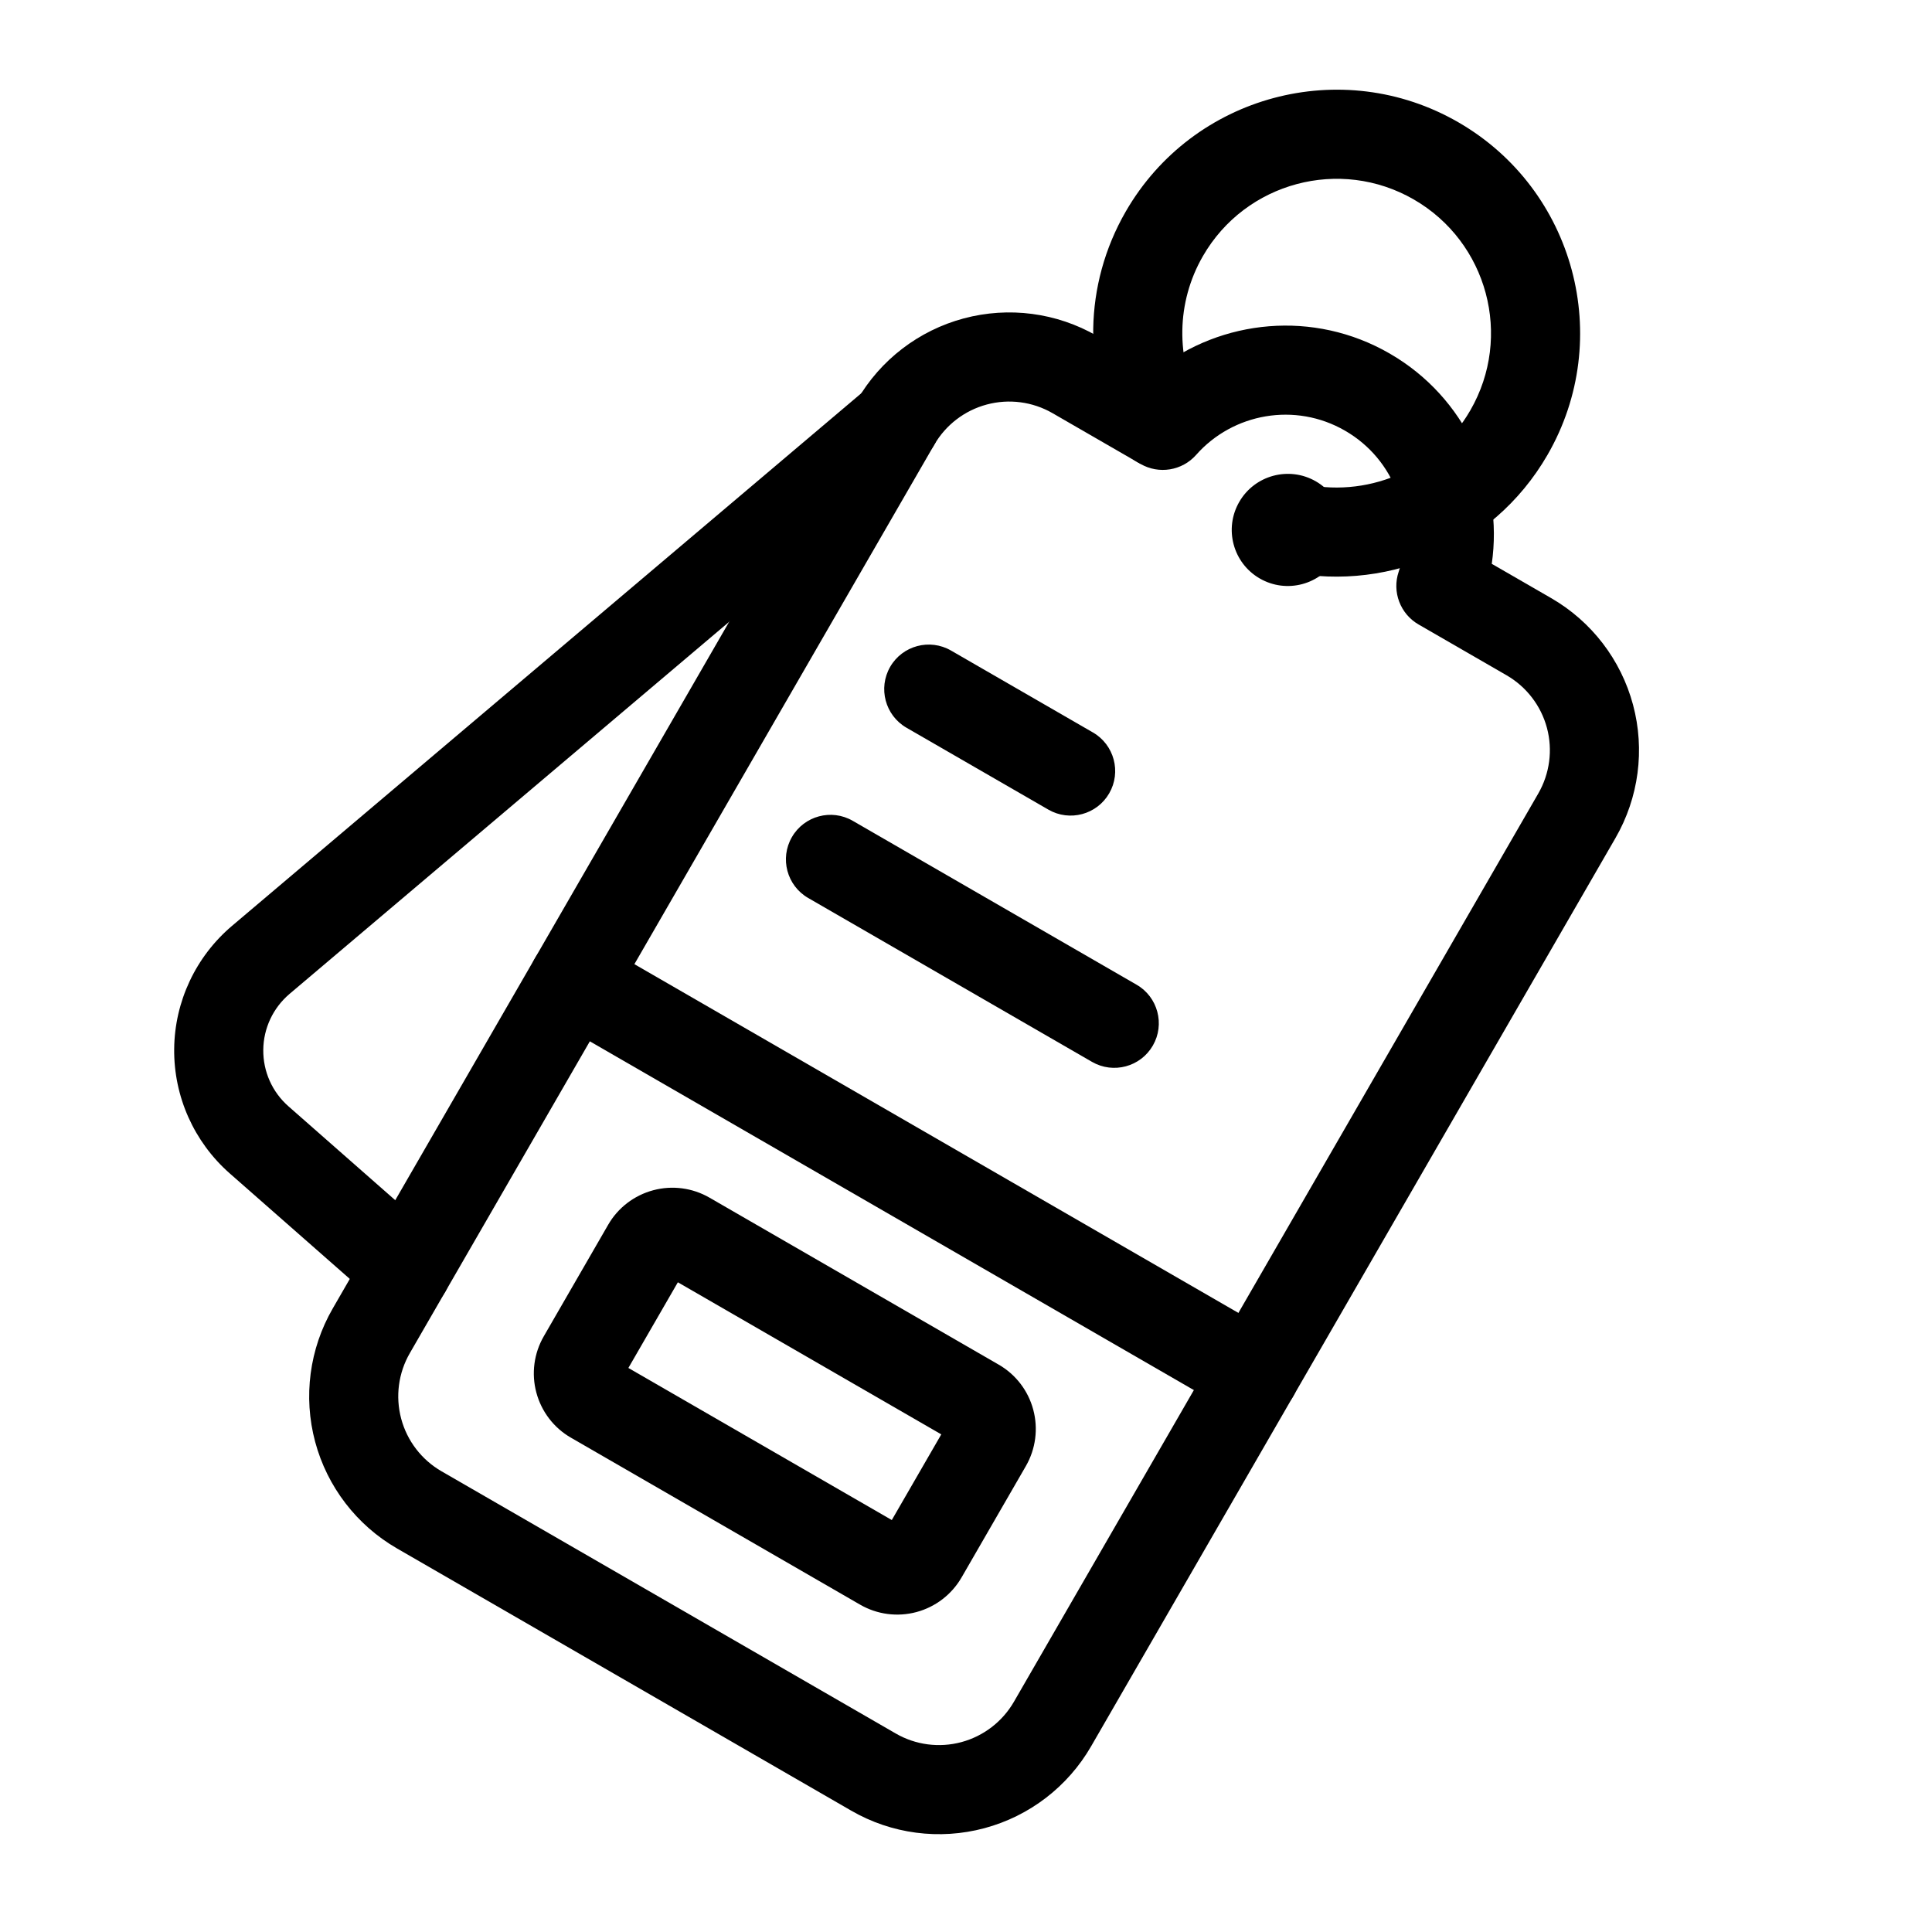
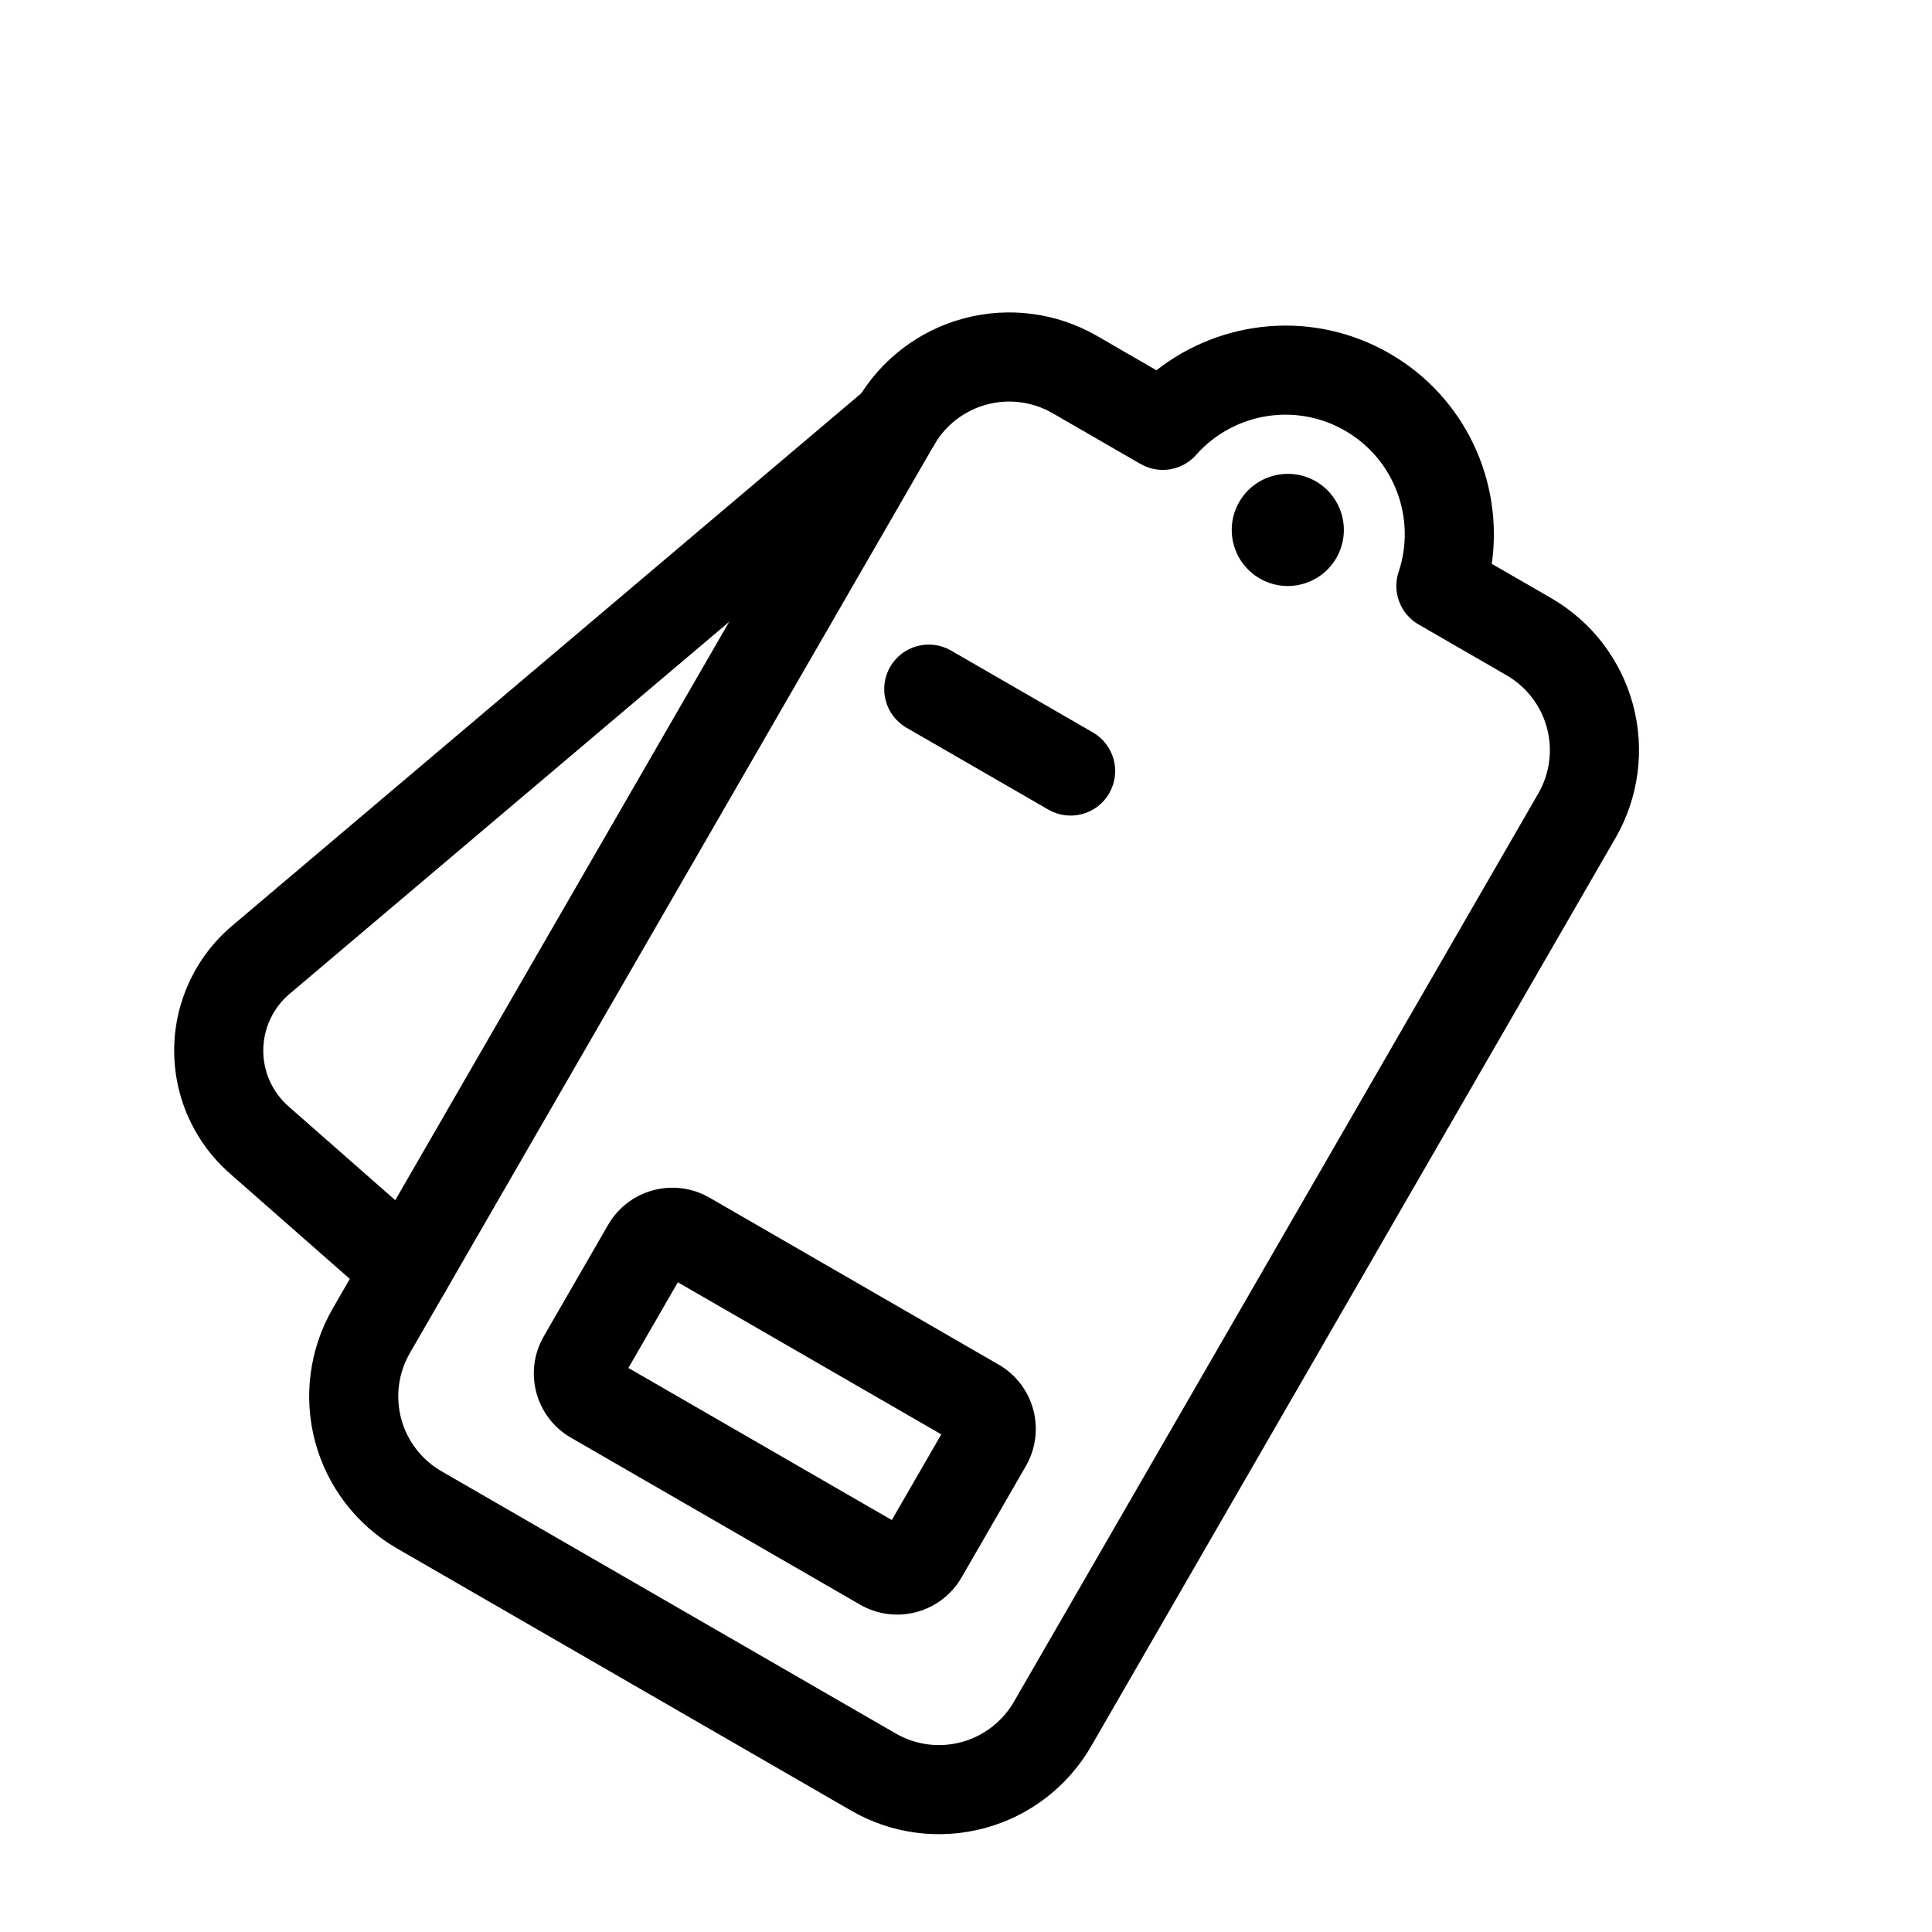
<svg xmlns="http://www.w3.org/2000/svg" fill="#000000" width="800px" height="800px" version="1.1" viewBox="144 144 512 512">
  <g fill-rule="evenodd">
    <path d="m450.47 242.13-15.742-9.102c-10.691-6.172-23.395-7.84-35.328-4.644-11.918 3.195-22.09 10.988-28.262 21.68-33.281 57.656-105.68 183.05-138.96 240.7-6.172 10.691-7.856 23.395-4.66 35.328 3.195 11.918 11.004 22.09 21.695 28.262l120.35 69.477c10.691 6.188 23.395 7.856 35.312 4.66 11.934-3.195 22.105-11.004 28.277-21.695 33.281-57.641 105.68-183.04 138.96-240.7 6.172-10.691 7.856-23.395 4.66-35.312-3.195-11.934-11.004-22.105-21.695-28.277l-15.742-9.086c3.117-21.695-6.926-44.113-27.062-55.734-20.121-11.617-44.555-9.117-61.797 4.441zm-4.234 24.812c4.863 2.816 11.035 1.812 14.754-2.394 9.746-11.035 26.246-14.059 39.469-6.406 13.242 7.637 18.863 23.426 14.199 37.391-1.793 5.32 0.426 11.164 5.289 13.965l23.316 13.461c5.273 3.055 9.117 8.062 10.691 13.934 1.574 5.871 0.738 12.137-2.297 17.398l-138.96 240.7c-3.055 5.273-8.062 9.117-13.934 10.691-5.871 1.574-12.137 0.754-17.398-2.297l-120.35-69.477c-5.273-3.039-9.117-8.047-10.691-13.918-1.574-5.887-0.754-12.137 2.297-17.414l138.96-240.7c3.039-5.258 8.047-9.102 13.934-10.676 5.871-1.574 12.121-0.754 17.398 2.281l23.316 13.461z" />
-     <path d="m290.09 414.06 180.52 104.23c5.652 3.258 12.879 1.324 16.137-4.312 3.258-5.652 1.324-12.879-4.328-16.137l-180.52-104.23c-5.637-3.258-12.863-1.324-16.121 4.328-3.258 5.637-1.324 12.863 4.312 16.121z" />
    <path d="m398.82 562.05 17.051-29.535c2.598-4.519 3.305-9.887 1.953-14.926-1.34-5.039-4.644-9.352-9.164-11.949-16.766-9.684-59.859-34.559-76.625-44.242-4.519-2.613-9.887-3.32-14.926-1.969-5.055 1.355-9.352 4.644-11.949 9.164l-17.051 29.535c-2.613 4.519-3.32 9.887-1.969 14.926 1.355 5.055 4.644 9.352 9.164 11.949 16.766 9.684 59.859 34.574 76.625 44.242 4.519 2.613 9.887 3.32 14.941 1.969 5.039-1.355 9.336-4.644 11.949-9.164zm-88.293-55.527 69.809 40.305 13.113-22.703-69.809-40.305z" />
    <path d="m384.22 336.85 37.613 21.711c5.637 3.258 12.863 1.324 16.121-4.328 3.258-5.637 1.324-12.863-4.312-16.121l-37.613-21.711c-5.637-3.258-12.863-1.324-16.121 4.312-3.258 5.652-1.324 12.879 4.312 16.137z" />
-     <path d="m358.17 381.97 75.227 43.438c5.637 3.258 12.863 1.324 16.121-4.328 3.258-5.637 1.324-12.879-4.312-16.121l-75.227-43.438c-5.637-3.258-12.863-1.324-16.121 4.328-3.258 5.637-1.324 12.863 4.312 16.121z" />
    <path d="m492.71 271.56c7.102 4.109 9.539 13.211 5.434 20.309-4.094 7.102-13.195 9.539-20.293 5.434-7.102-4.094-9.539-13.195-5.434-20.293 4.094-7.102 13.195-9.539 20.293-5.449z" />
    <path d="m373.74 246.96s-114.11 96.59-168.26 142.41c-9.605 8.141-15.207 20.059-15.32 32.637-0.125 12.594 5.258 24.625 14.703 32.938 18.344 16.105 39.109 34.371 39.109 34.371 4.894 4.297 12.375 3.809 16.672-1.086s3.809-12.359-1.086-16.656c0 0-20.766-18.262-39.094-34.371-4.312-3.777-6.754-9.242-6.691-14.973 0.047-5.715 2.598-11.133 6.957-14.832l168.26-142.41c4.977-4.219 5.606-11.668 1.387-16.641-4.203-4.977-11.668-5.606-16.641-1.387z" />
-     <path d="m461.78 250.87c-6.047-11.934-6.156-26.59 1.023-39.031 11.289-19.555 36.336-26.262 55.875-14.973 19.555 11.289 26.262 36.32 14.973 55.875-9.273 16.09-27.867 23.488-45.059 19.316-6.328-1.543-12.723 2.363-14.266 8.691-1.527 6.328 2.363 12.723 8.691 14.266 27.109 6.566 56.441-5.086 71.086-30.465 17.805-30.828 7.227-70.328-23.617-88.137-30.828-17.805-70.328-7.227-88.137 23.617-11.32 19.617-11.164 42.715-1.621 61.527 2.945 5.809 10.059 8.125 15.871 5.18 5.809-2.945 8.141-10.059 5.18-15.871z" />
+     <path d="m461.78 250.87z" />
  </g>
</svg>